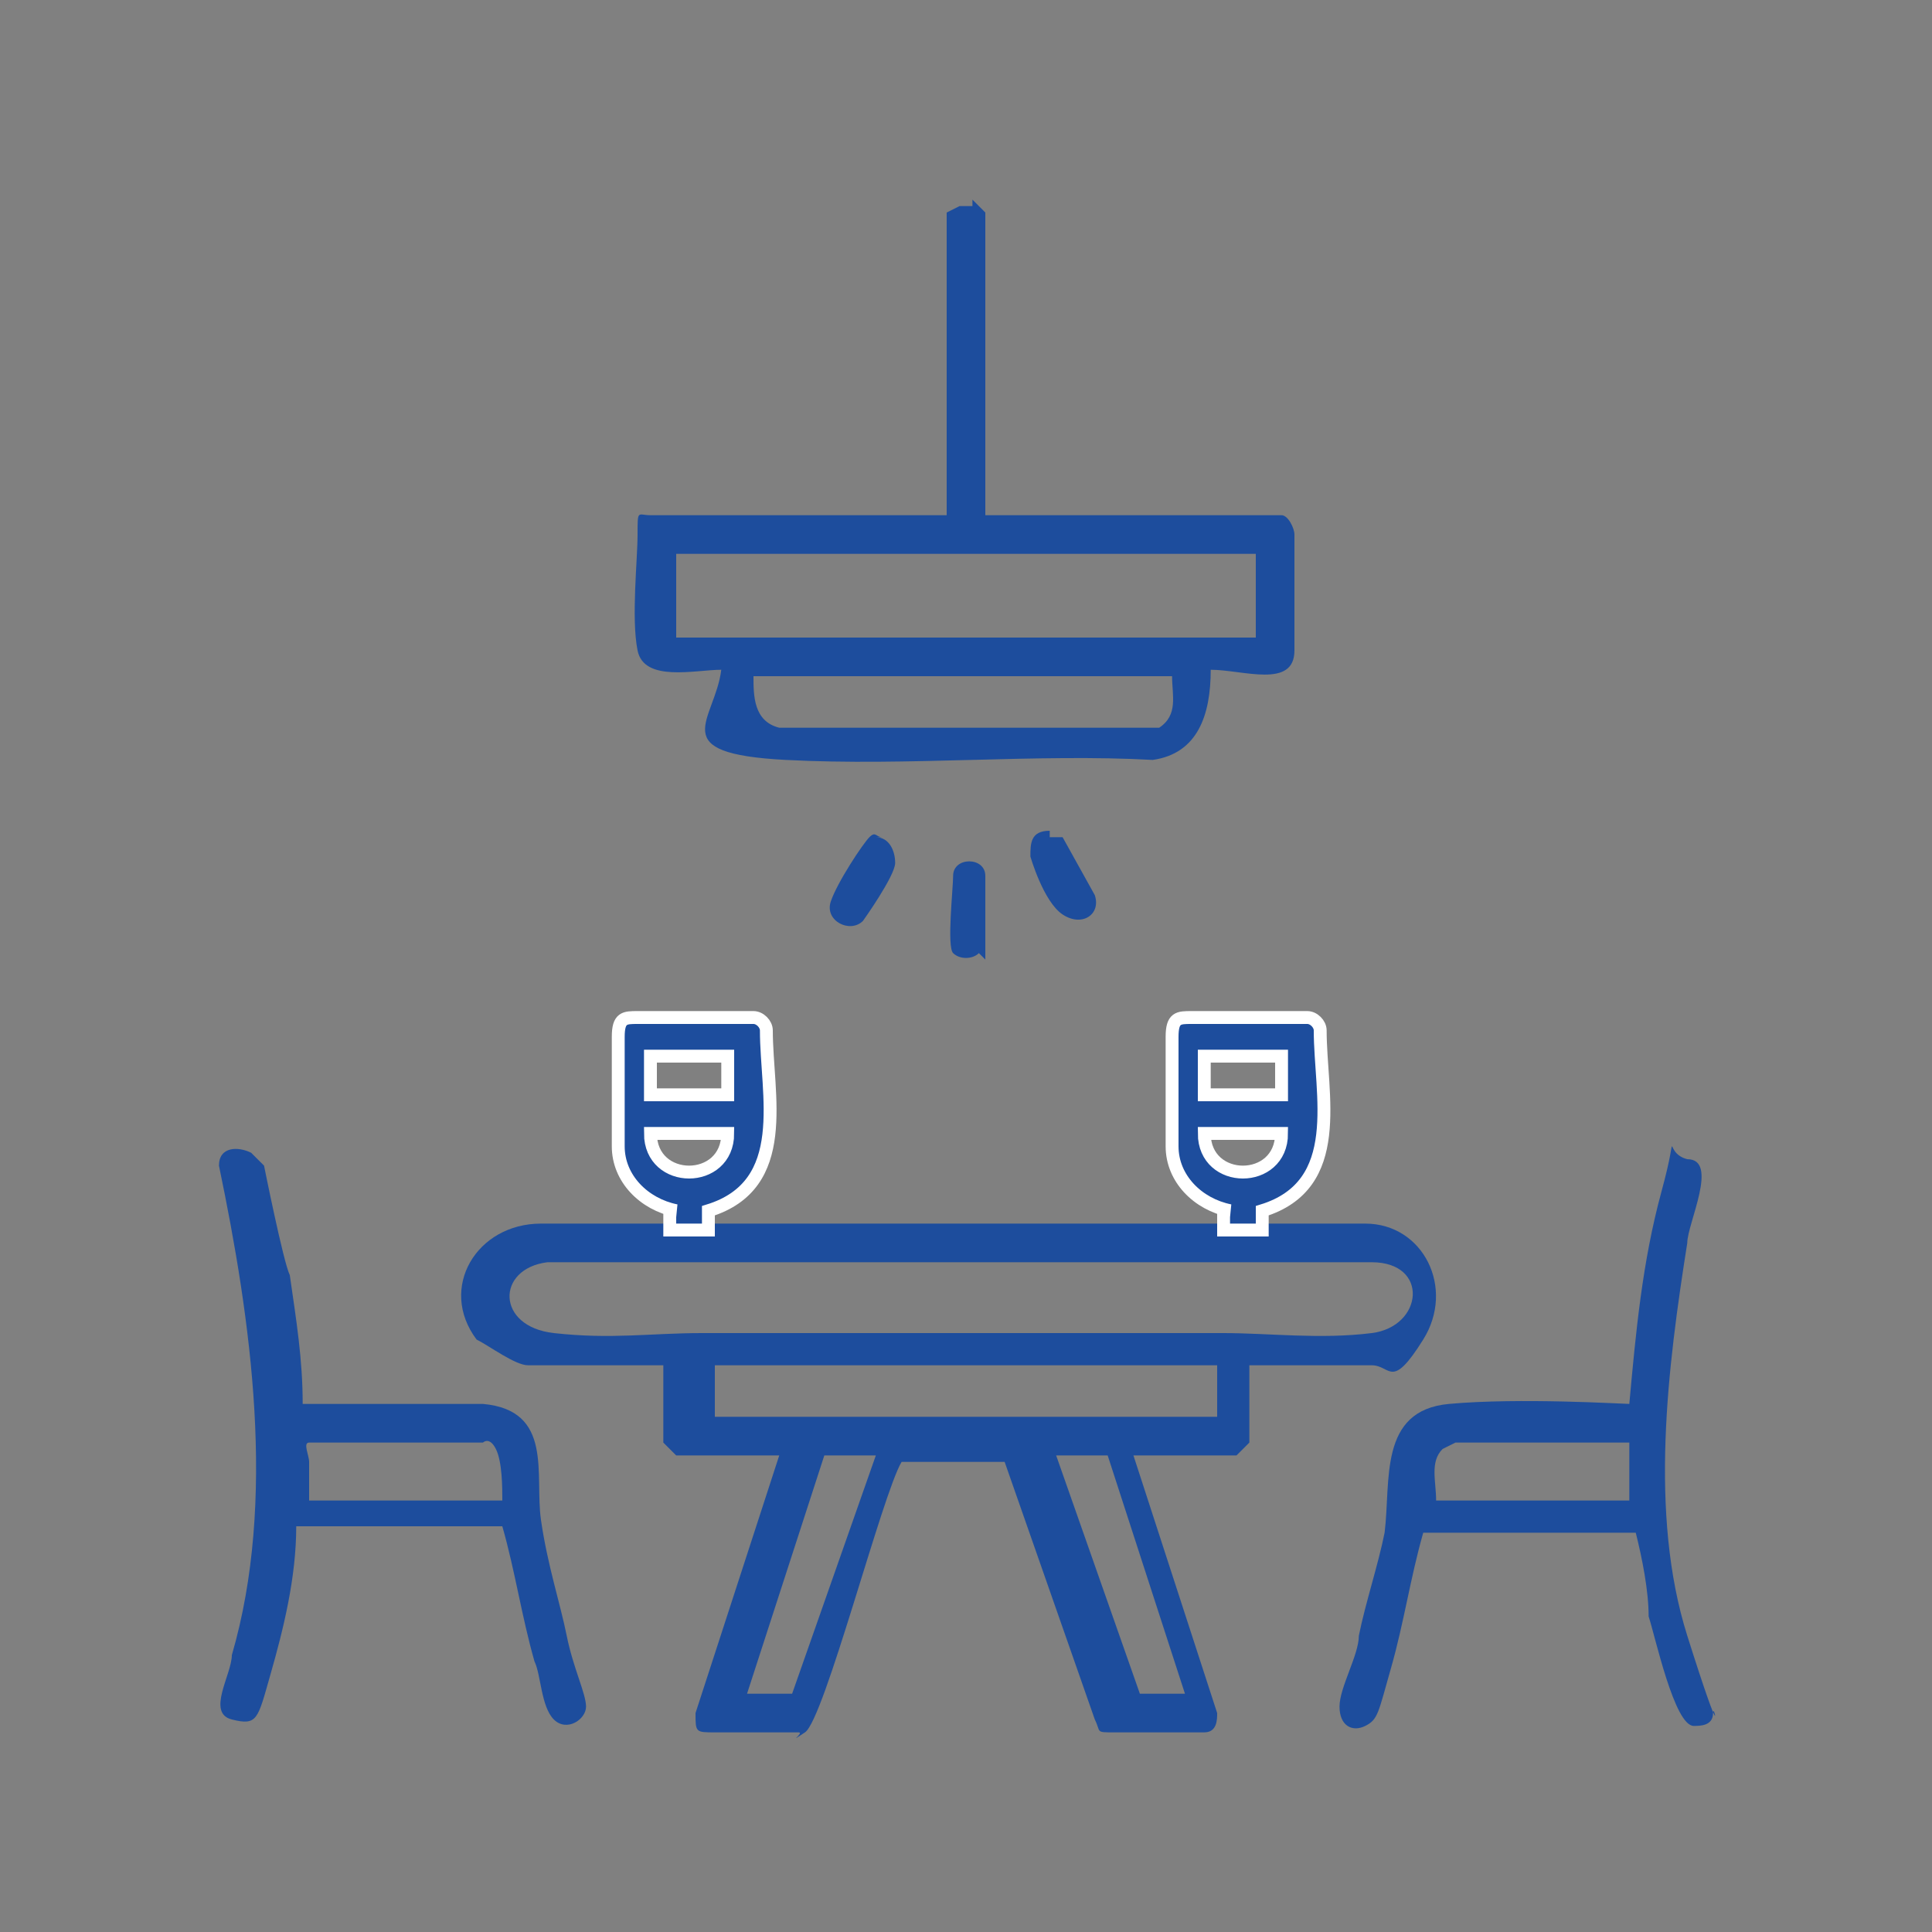
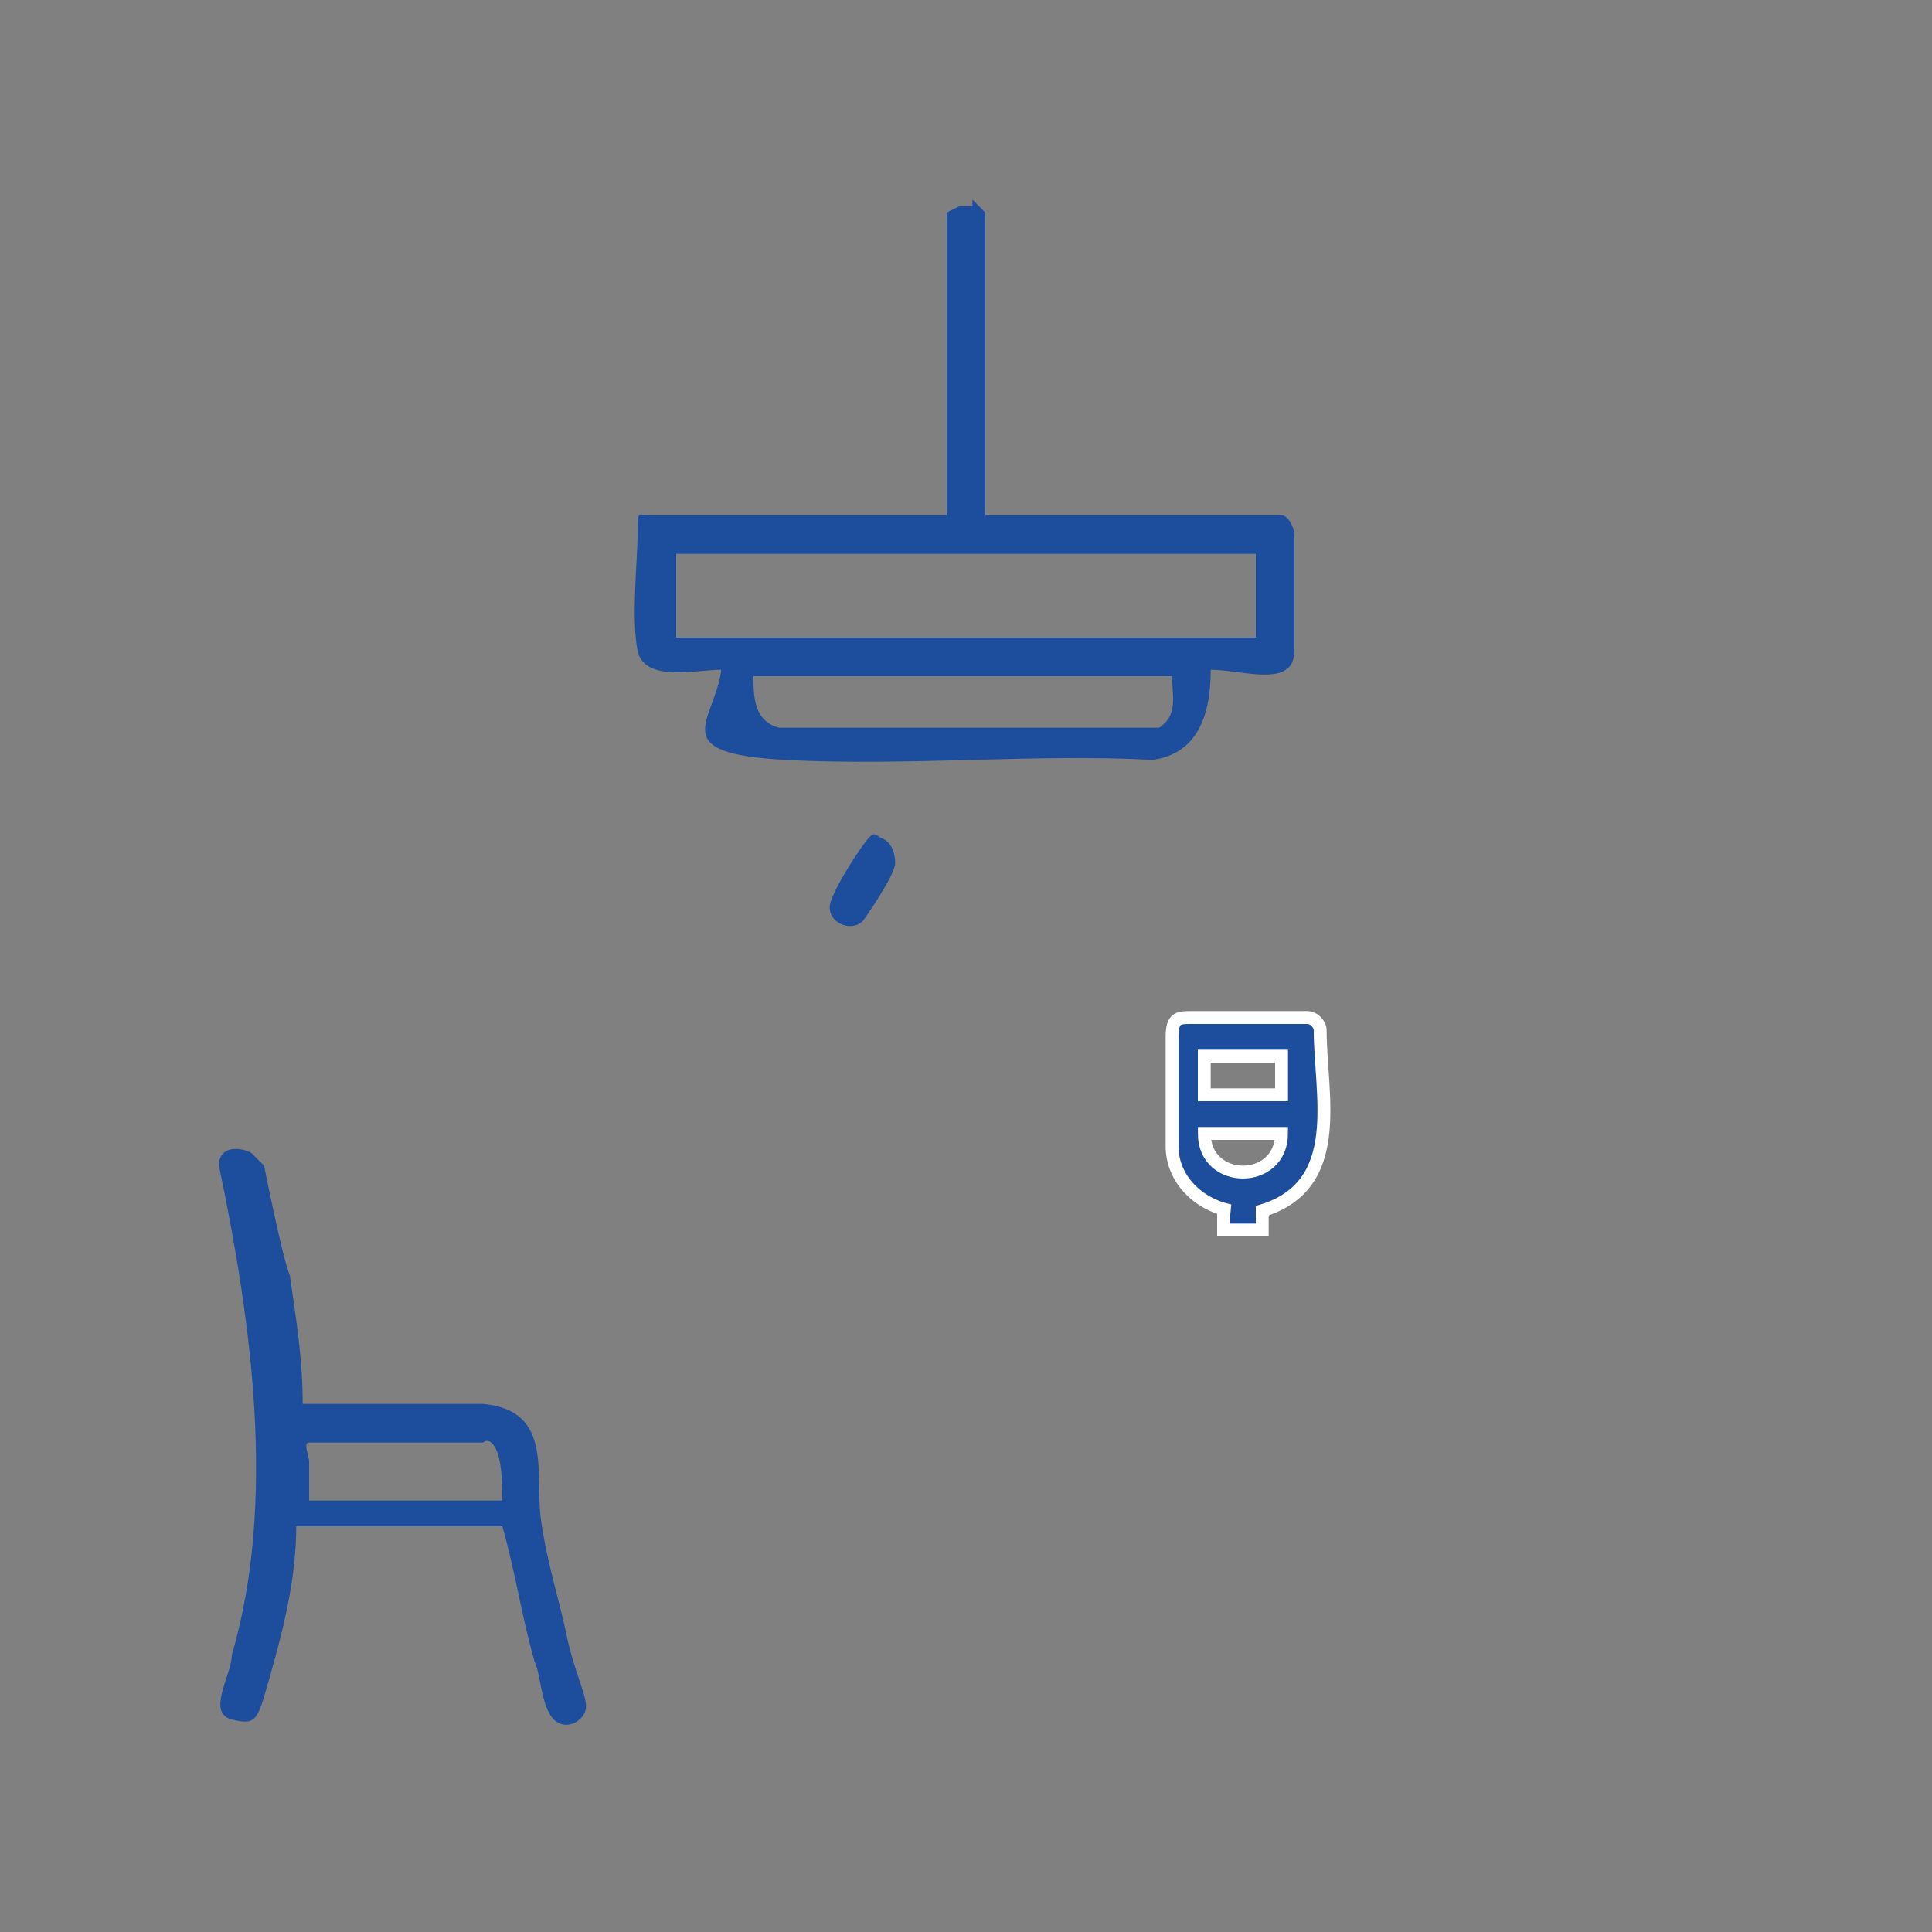
<svg xmlns="http://www.w3.org/2000/svg" id="Layer_1" data-name="Layer 1" width="30" height="30" viewBox="0 0 30 30">
  <rect x="0" y="0" width="30" height="30" fill="#808080" stroke="none" />
  <defs>
    <style>
      .cls-1 {
        stroke: #fff;
        stroke-miterlimit: 10;
        stroke-width: .2px;
      }

      .cls-1, .cls-2 {
        fill: #1d4d9d;
      }
    </style>
  </defs>
  <g>
    <path class="cls-2" d="M15.1,3.1s.2.2.2.2v4.7h4.6c.1,0,.2.2.2.3,0,.4,0,1.4,0,1.8,0,.6-.8.3-1.3.3,0,.7-.2,1.3-.9,1.4-1.8-.1-3.8.1-5.7,0s-1.1-.6-1-1.4c-.4,0-1.2.2-1.3-.3s0-1.4,0-1.8,0-.3.2-.3h4.6V3.3s.2-.1.2-.1h.2ZM10.5,8.6v1.3h9v-1.3h-9ZM18.2,10.5h-6.5c0,.3,0,.7.4.8h5.9c.3-.2.2-.5.2-.8Z" />
-     <path class="cls-2" d="M19.4,21.2v1.2s-.2.2-.2.2h-1.6l1.3,4c0,.1,0,.3-.2.3-.2,0-1.1,0-1.4,0s-.2,0-.3-.2l-1.4-4c0,0-1.3,0-1.5,0s-.1,0-.1,0c-.3.5-1.2,4-1.5,4.2s0,0-.1,0c-.3,0-1,0-1.3,0s-.3,0-.3-.3l1.3-4h-1.6s-.2-.2-.2-.2v-1.2h-2.1c-.2,0-.6-.3-.8-.4-.6-.8,0-1.8,1-1.8h12.8c.9,0,1.4,1,.9,1.8s-.5.4-.8.4h-2.1ZM8.5,19.6c-.8.1-.8,1,.1,1.1s1.5,0,2.3,0c2.7,0,5.4,0,8.1,0,.7,0,1.5.1,2.3,0s.9-1.1,0-1.1h-12.8ZM18.9,21.2h-7.8v.8h7.8v-.8ZM13.6,22.6h-.8l-1.2,3.7h.7l1.3-3.7ZM17.2,22.6h-.8l1.3,3.7h.7l-1.2-3.7Z" />
    <path class="cls-2" d="M4.1,18.1c0,0,.3,1.5.4,1.7.1.7.2,1.3.2,2,.1,0,2.4,0,2.8,0,1.1.1.8,1.1.9,1.8s.3,1.3.4,1.8.3.9.3,1.1-.3.4-.5.2-.2-.7-.3-.9c-.2-.7-.3-1.4-.5-2.1h-3.2c0,.8-.2,1.6-.4,2.3s-.2.8-.6.7,0-.7,0-1c.7-2.4.3-5.2-.2-7.6,0-.3.3-.3.5-.2ZM7.8,23.3c0-.2,0-.6-.1-.8s-.2-.1-.2-.1h-2.7c-.1,0,0,.2,0,.3,0,.2,0,.4,0,.6h3.1Z" />
-     <path class="cls-2" d="M25.3,23.8h-3.2c-.2.7-.3,1.4-.5,2.1s-.2.8-.4.9-.4,0-.4-.3.3-.8.3-1.1c.1-.5.3-1.1.4-1.6.1-.8-.1-1.9,1-2s2.7,0,2.8,0c.1-1.1.2-2.2.5-3.3s0-.6.4-.5c.5,0,0,1,0,1.3-.3,1.9-.6,4.2,0,6.1s.4,1,.4,1.2-.2.2-.3.2c-.3,0-.6-1.4-.7-1.7,0-.4-.1-.9-.2-1.3ZM25.3,23.3c0-.2,0-.4,0-.6s0-.2,0-.3h-2.7s-.2.1-.2.1c-.2.2-.1.5-.1.8h3.1Z" />
    <path class="cls-2" d="M13.6,13c.2,0,.3.2.3.4s-.5.9-.5.9c-.2.2-.6,0-.5-.3s.5-.9.6-1,.1,0,.2,0Z" />
-     <path class="cls-2" d="M16.3,13c0,0,.2,0,.2,0s.5.9.5.9c.1.3-.2.5-.5.3s-.5-.9-.5-.9c0-.2,0-.4.3-.4Z" />
-     <path class="cls-2" d="M15.2,14.8c-.1.1-.3.1-.4,0s0-1,0-1.2c0-.3.5-.3.5,0s0,1.2,0,1.3Z" />
  </g>
-   <path class="cls-1" d="M10.4,18.8v.3c.2,0,.4,0,.6,0v-.3c1.3-.4.9-1.8.9-2.8,0-.1-.1-.2-.2-.2-.6,0-1.3,0-1.8,0-.2,0-.3,0-.3.3,0,.3,0,1.4,0,1.7,0,.5.4.9.9,1ZM10.1,16.4h1.2v.6h-1.2v-.6ZM11.3,17.6c0,.8-1.2.8-1.2,0h1.2Z" />
  <path class="cls-1" d="M19,18.8v.3c.2,0,.4,0,.6,0v-.3c1.3-.4.9-1.8.9-2.8,0-.1-.1-.2-.2-.2-.6,0-1.3,0-1.8,0-.2,0-.3,0-.3.3,0,.3,0,1.4,0,1.7,0,.5.4.9.9,1ZM18.7,16.4h1.2v.6h-1.2v-.6ZM19.9,17.6c0,.8-1.2.8-1.2,0h1.2Z" />
</svg>